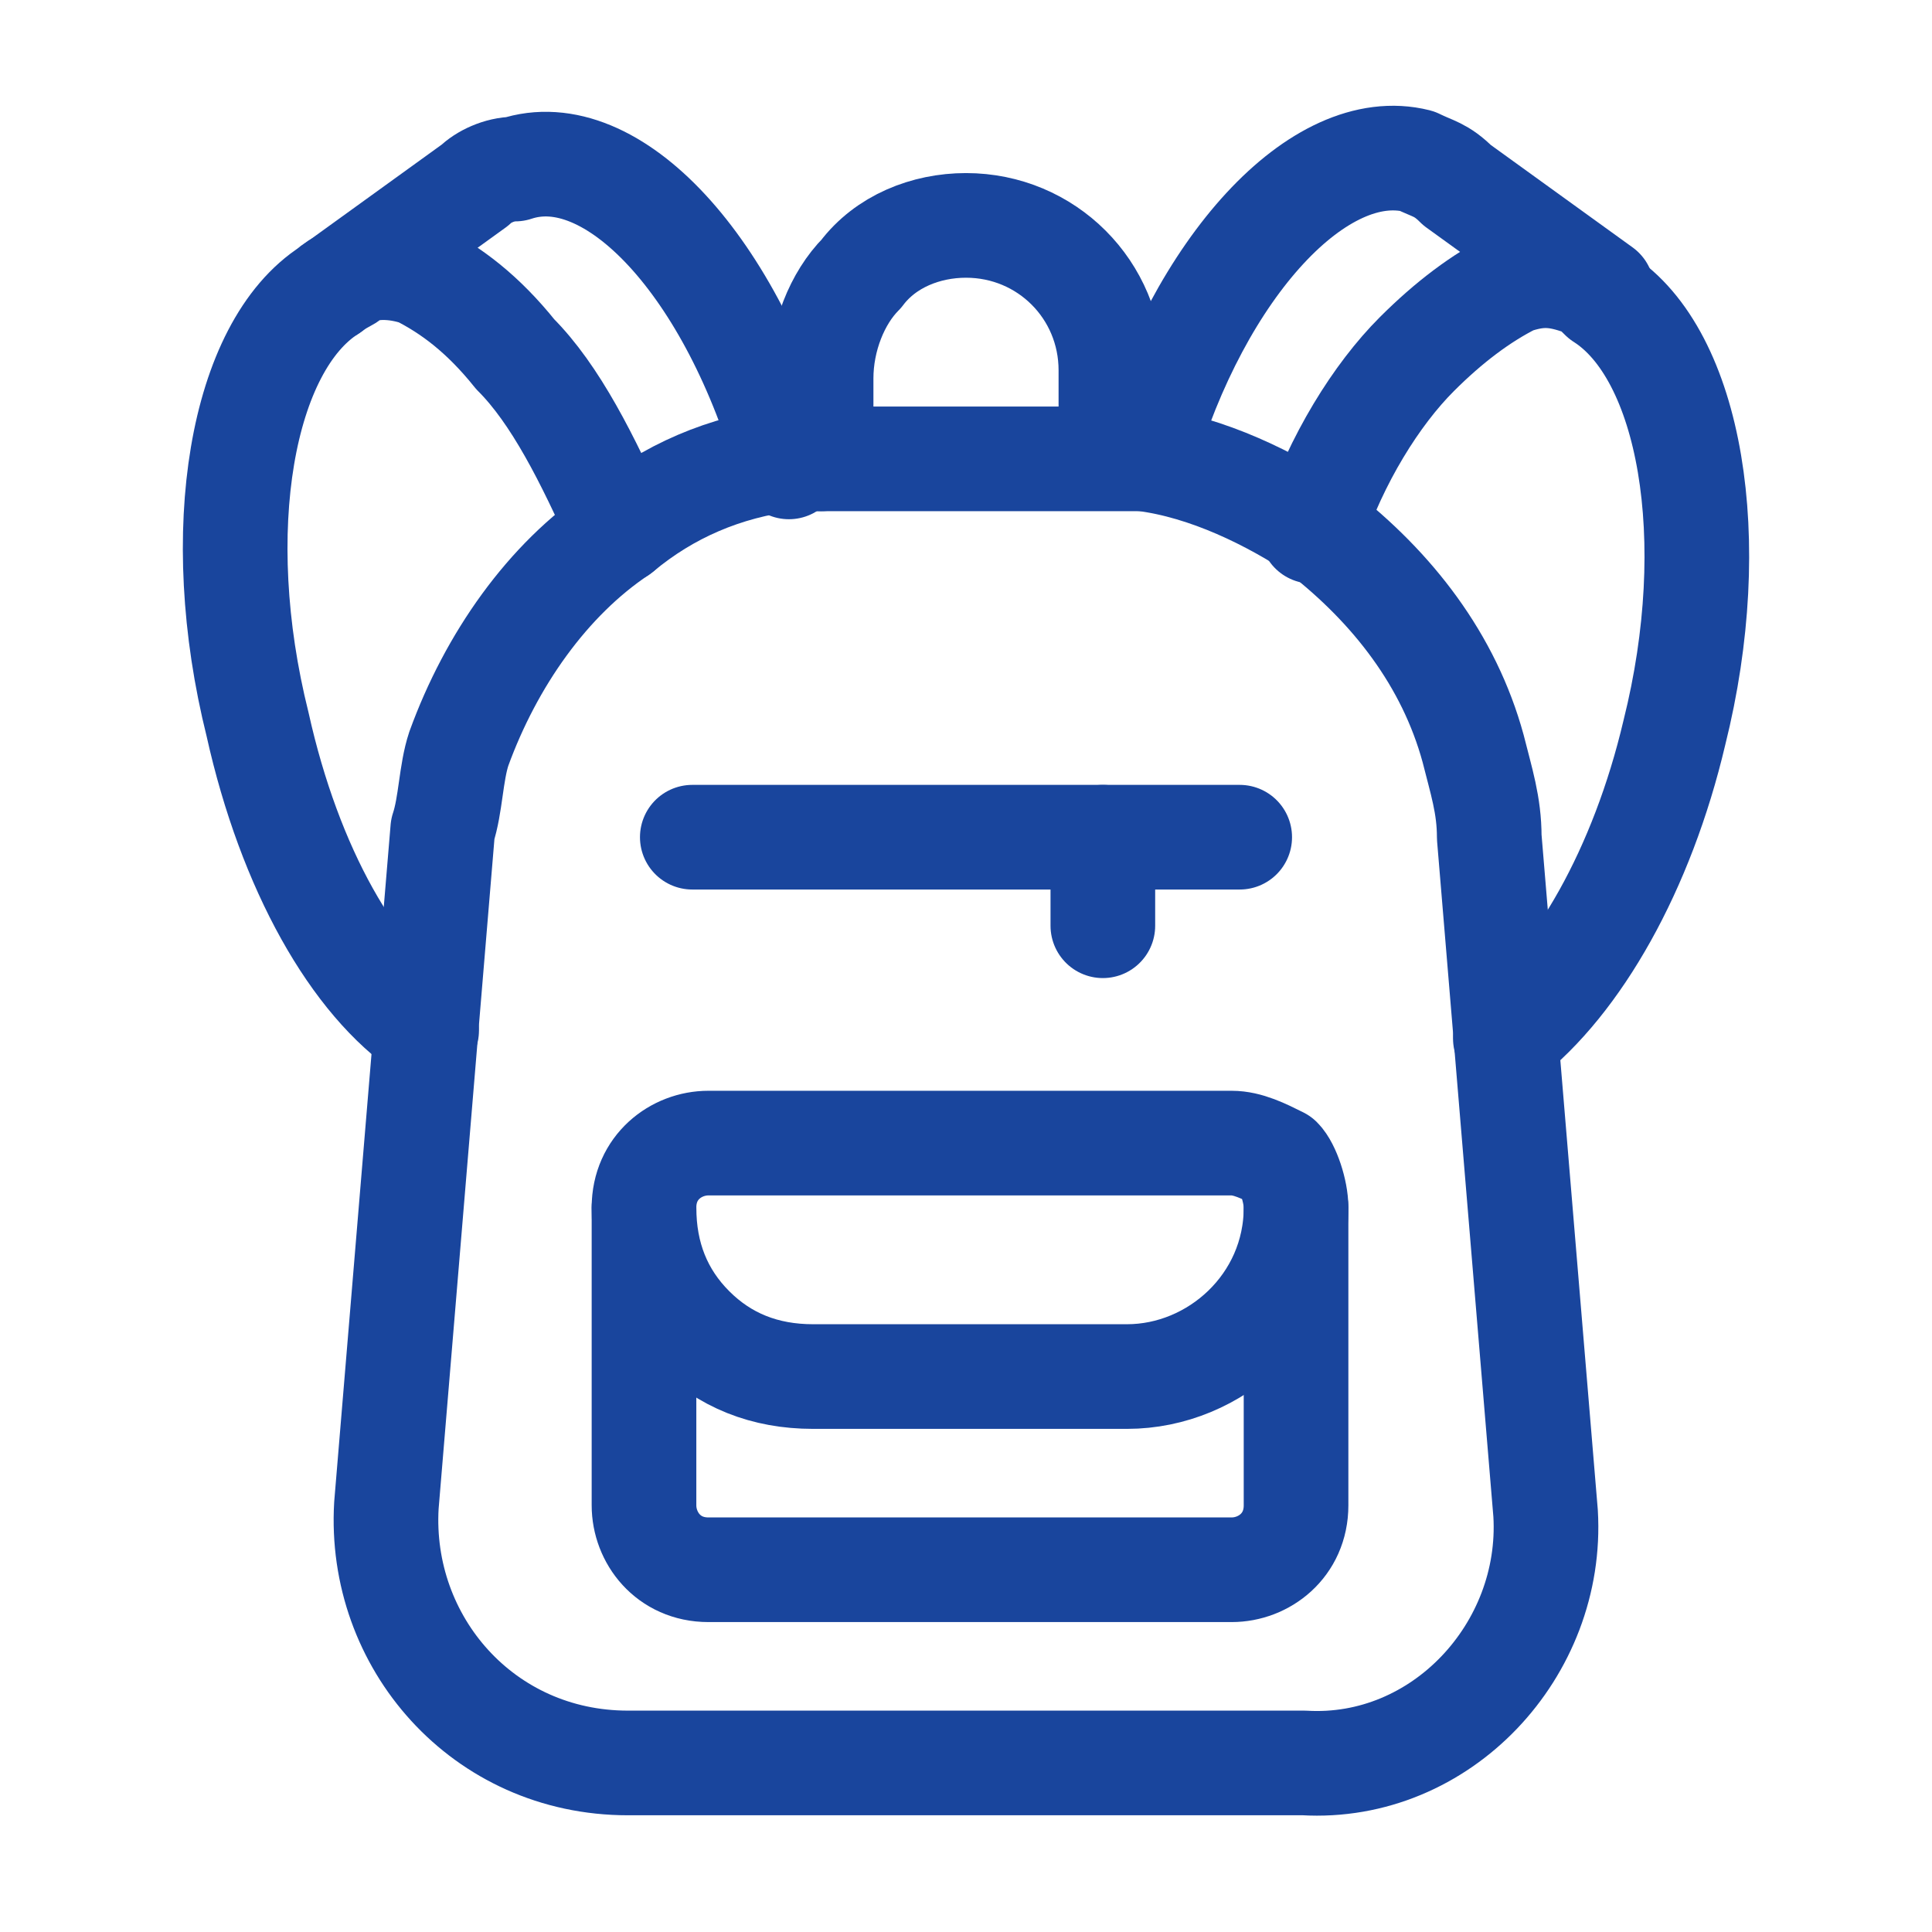
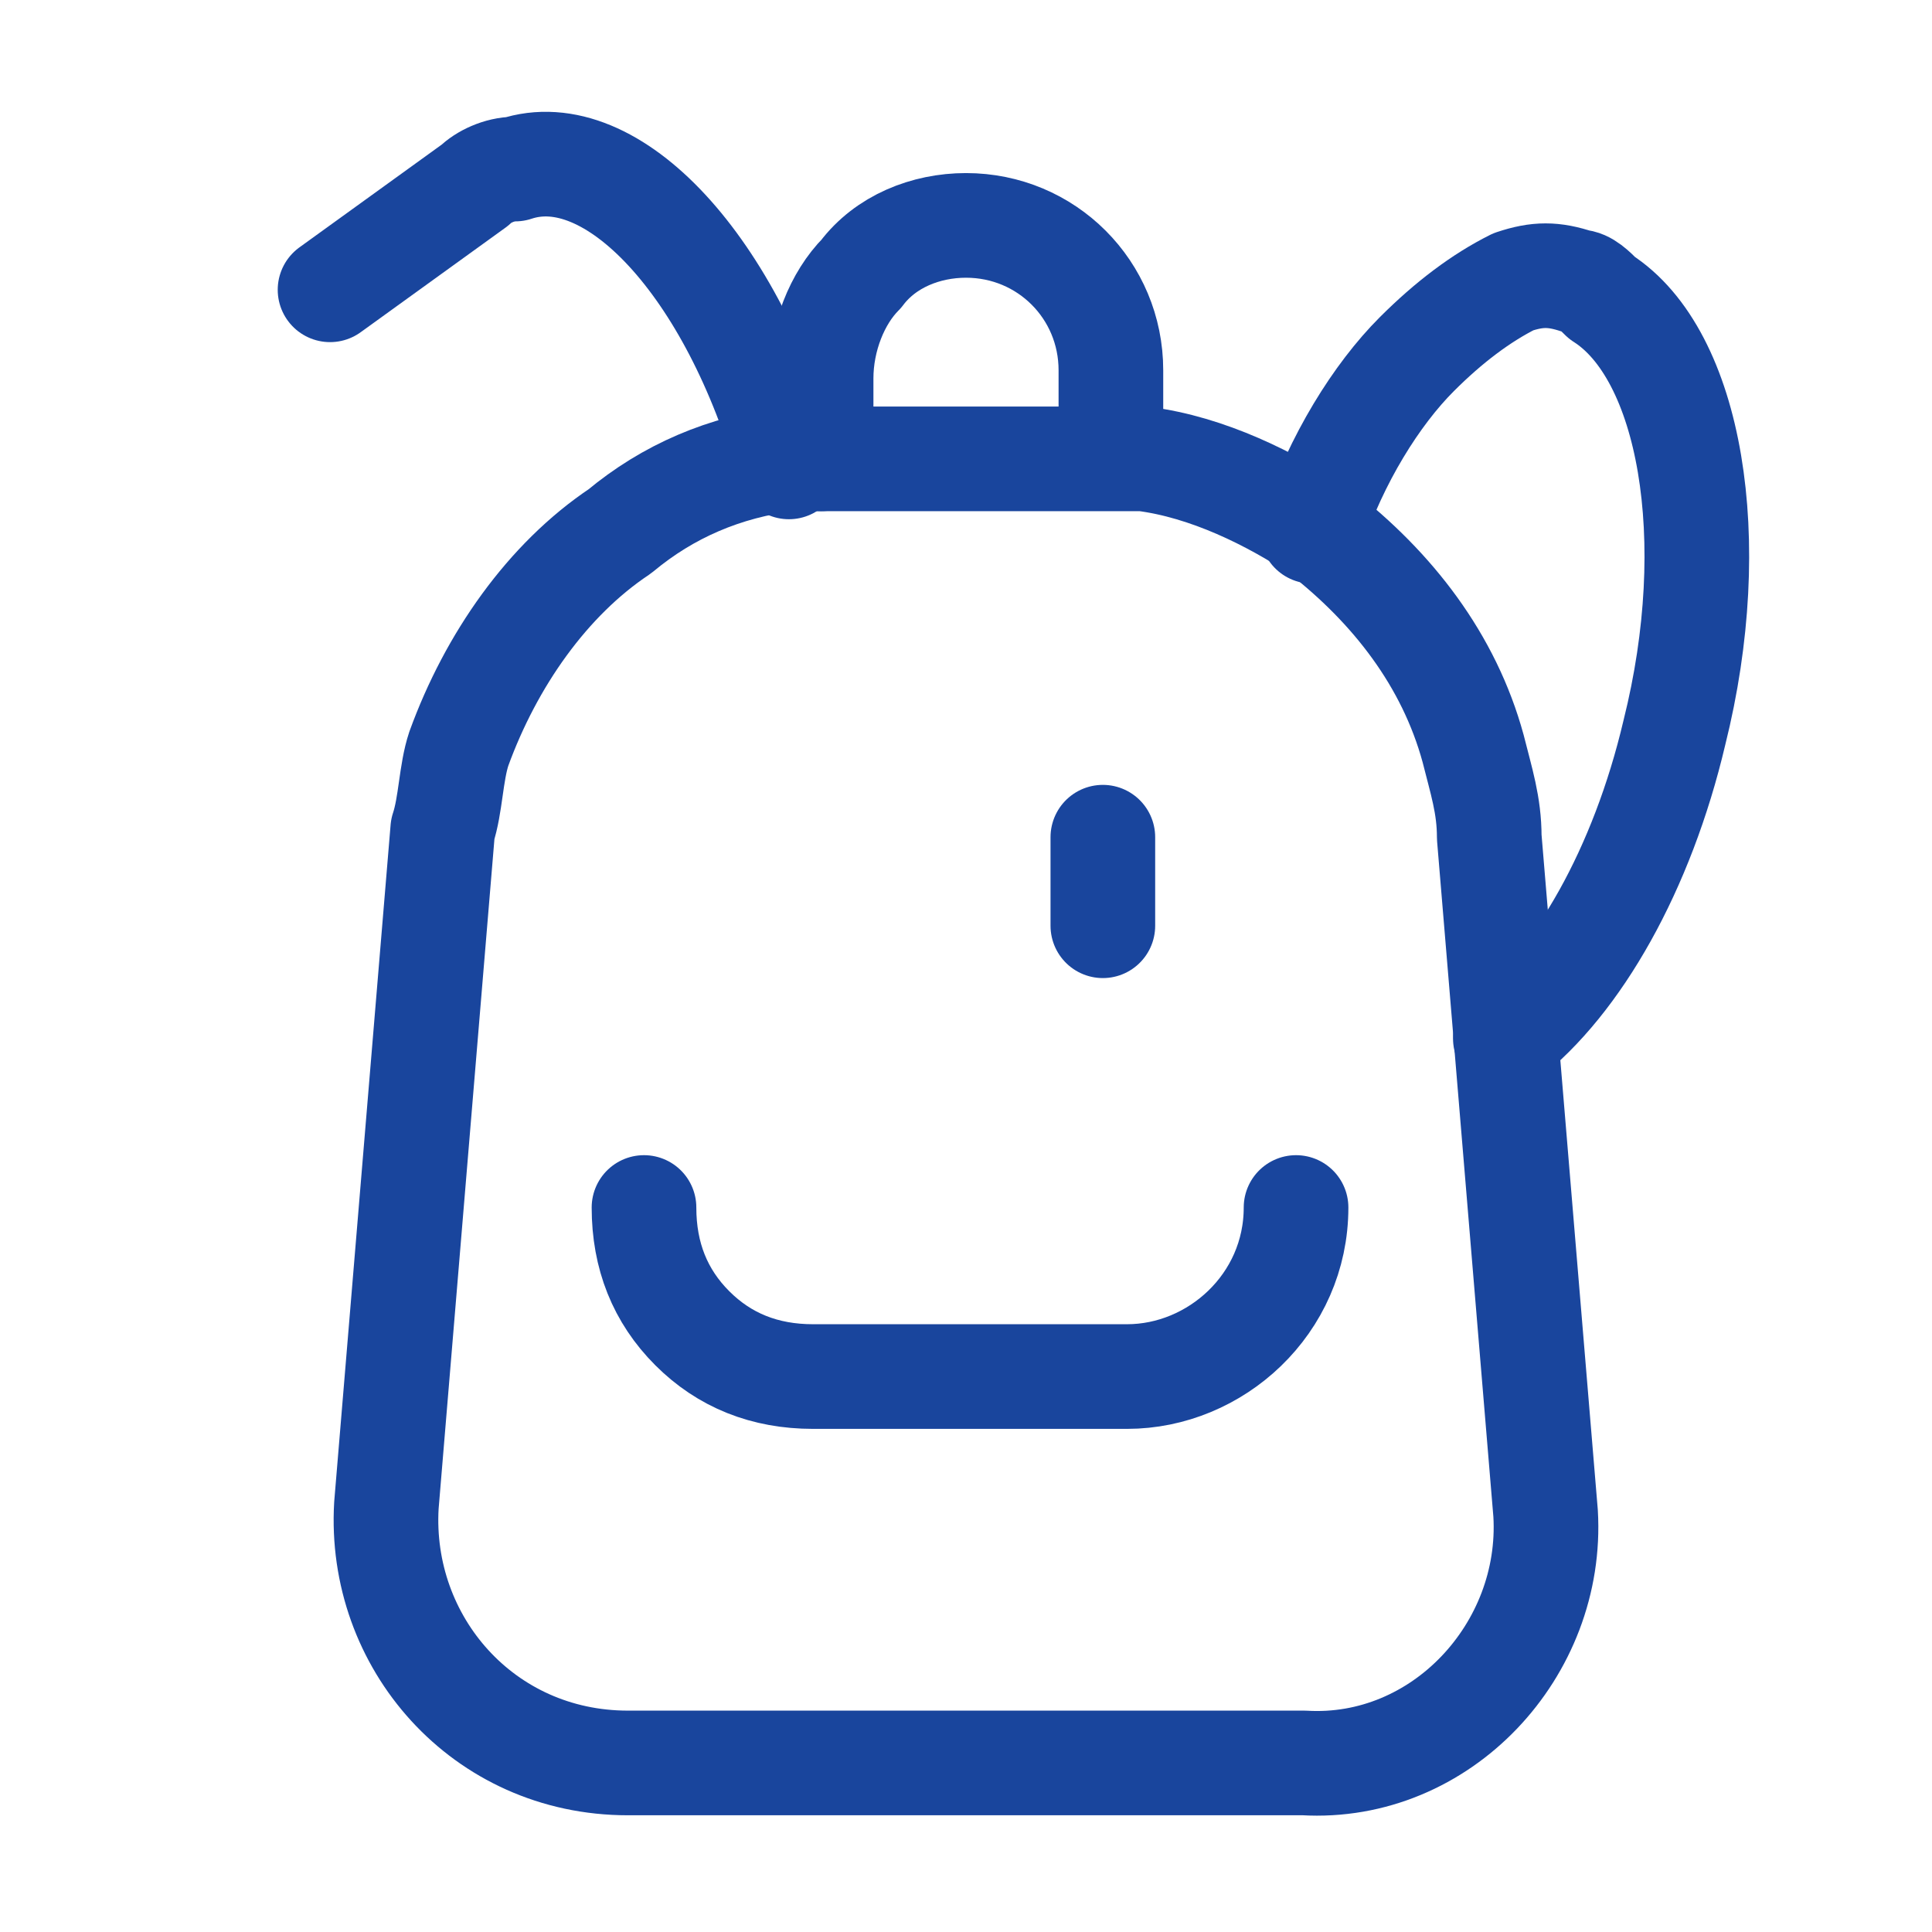
<svg xmlns="http://www.w3.org/2000/svg" version="1.1" id="Layer_1" x="0px" y="0px" viewBox="0 0 24 24" style="enable-background:new 0 0 24 24;" xml:space="preserve">
  <style type="text/css">
	.st0{fill:none;stroke:#19459D;stroke-width:1.3;stroke-linecap:round;stroke-linejoin:round;}
</style>
  <g>
    <g>
      <path class="st0" d="M19.2,18.8l-0.5-6l-0.2-2.4c0-0.4-0.1-0.7-0.2-1.1c-0.3-1.1-1-2-1.9-2.7c-0.6-0.4-1.4-0.8-2.2-0.9    c-0.1,0-0.2,0-0.4,0c-0.1,0-0.3,0-0.4,0h-2.8c-0.1,0-0.3,0-0.4,0c-0.1,0-0.2,0-0.4,0C9,5.8,8.3,6.1,7.7,6.6    c-0.9,0.6-1.6,1.6-2,2.7c-0.1,0.3-0.1,0.7-0.2,1l-0.2,2.4l-0.5,6c-0.1,1.7,1.2,3.2,3,3.2h8.4C17.9,22,19.3,20.5,19.2,18.8z" />
    </g>
    <path class="st0" d="M16.1,15c0,1.2-1,2.1-2.1,2.1h-3.9c-0.6,0-1.1-0.2-1.5-0.6S8,15.6,8,15" />
    <path class="st0" d="M10.2,5.7v-1c0-0.5,0.2-1,0.5-1.3C11,3,11.5,2.8,12,2.8c1,0,1.8,0.8,1.8,1.8v1" />
-     <path class="st0" d="M5.3,12.8c-0.9-0.6-1.7-2-2.1-3.8C2.6,6.6,3,4.3,4.1,3.6l0,0c0.1-0.1,0.2-0.1,0.3-0.2c0.2-0.1,0.5-0.1,0.8,0   c0.4,0.2,0.8,0.5,1.2,1c0.5,0.5,0.9,1.3,1.3,2.2" />
    <path class="st0" d="M4.1,3.6L4.1,3.6L4.1,3.6l1.8-1.3l0,0C6,2.2,6.2,2.1,6.4,2.1c1.2-0.4,2.7,1.2,3.4,3.7" />
    <path class="st0" d="M16.3,6.6c0.3-0.9,0.8-1.7,1.3-2.2C18,4,18.4,3.7,18.8,3.5c0.3-0.1,0.5-0.1,0.8,0c0.1,0,0.2,0.1,0.3,0.2   c1.1,0.7,1.5,3,0.9,5.4c-0.4,1.7-1.2,3.1-2.1,3.8" />
-     <path class="st0" d="M14.2,5.7c0.7-2.4,2.2-4,3.4-3.7c0.2,0.1,0.3,0.1,0.5,0.3l0,0l1.8,1.3l0,0" />
-     <line class="st0" x1="8.6" y1="10.4" x2="15.4" y2="10.4" />
    <line class="st0" x1="13.7" y1="10.4" x2="13.7" y2="11.5" />
-     <path class="st0" d="M16.1,18.7c0,0.5-0.4,0.8-0.8,0.8H8.8c-0.5,0-0.8-0.4-0.8-0.8V15c0-0.5,0.4-0.8,0.8-0.8h6.5   c0.2,0,0.4,0.1,0.6,0.2c0.1,0.1,0.2,0.4,0.2,0.6V18.7z" />
  </g>
</svg>